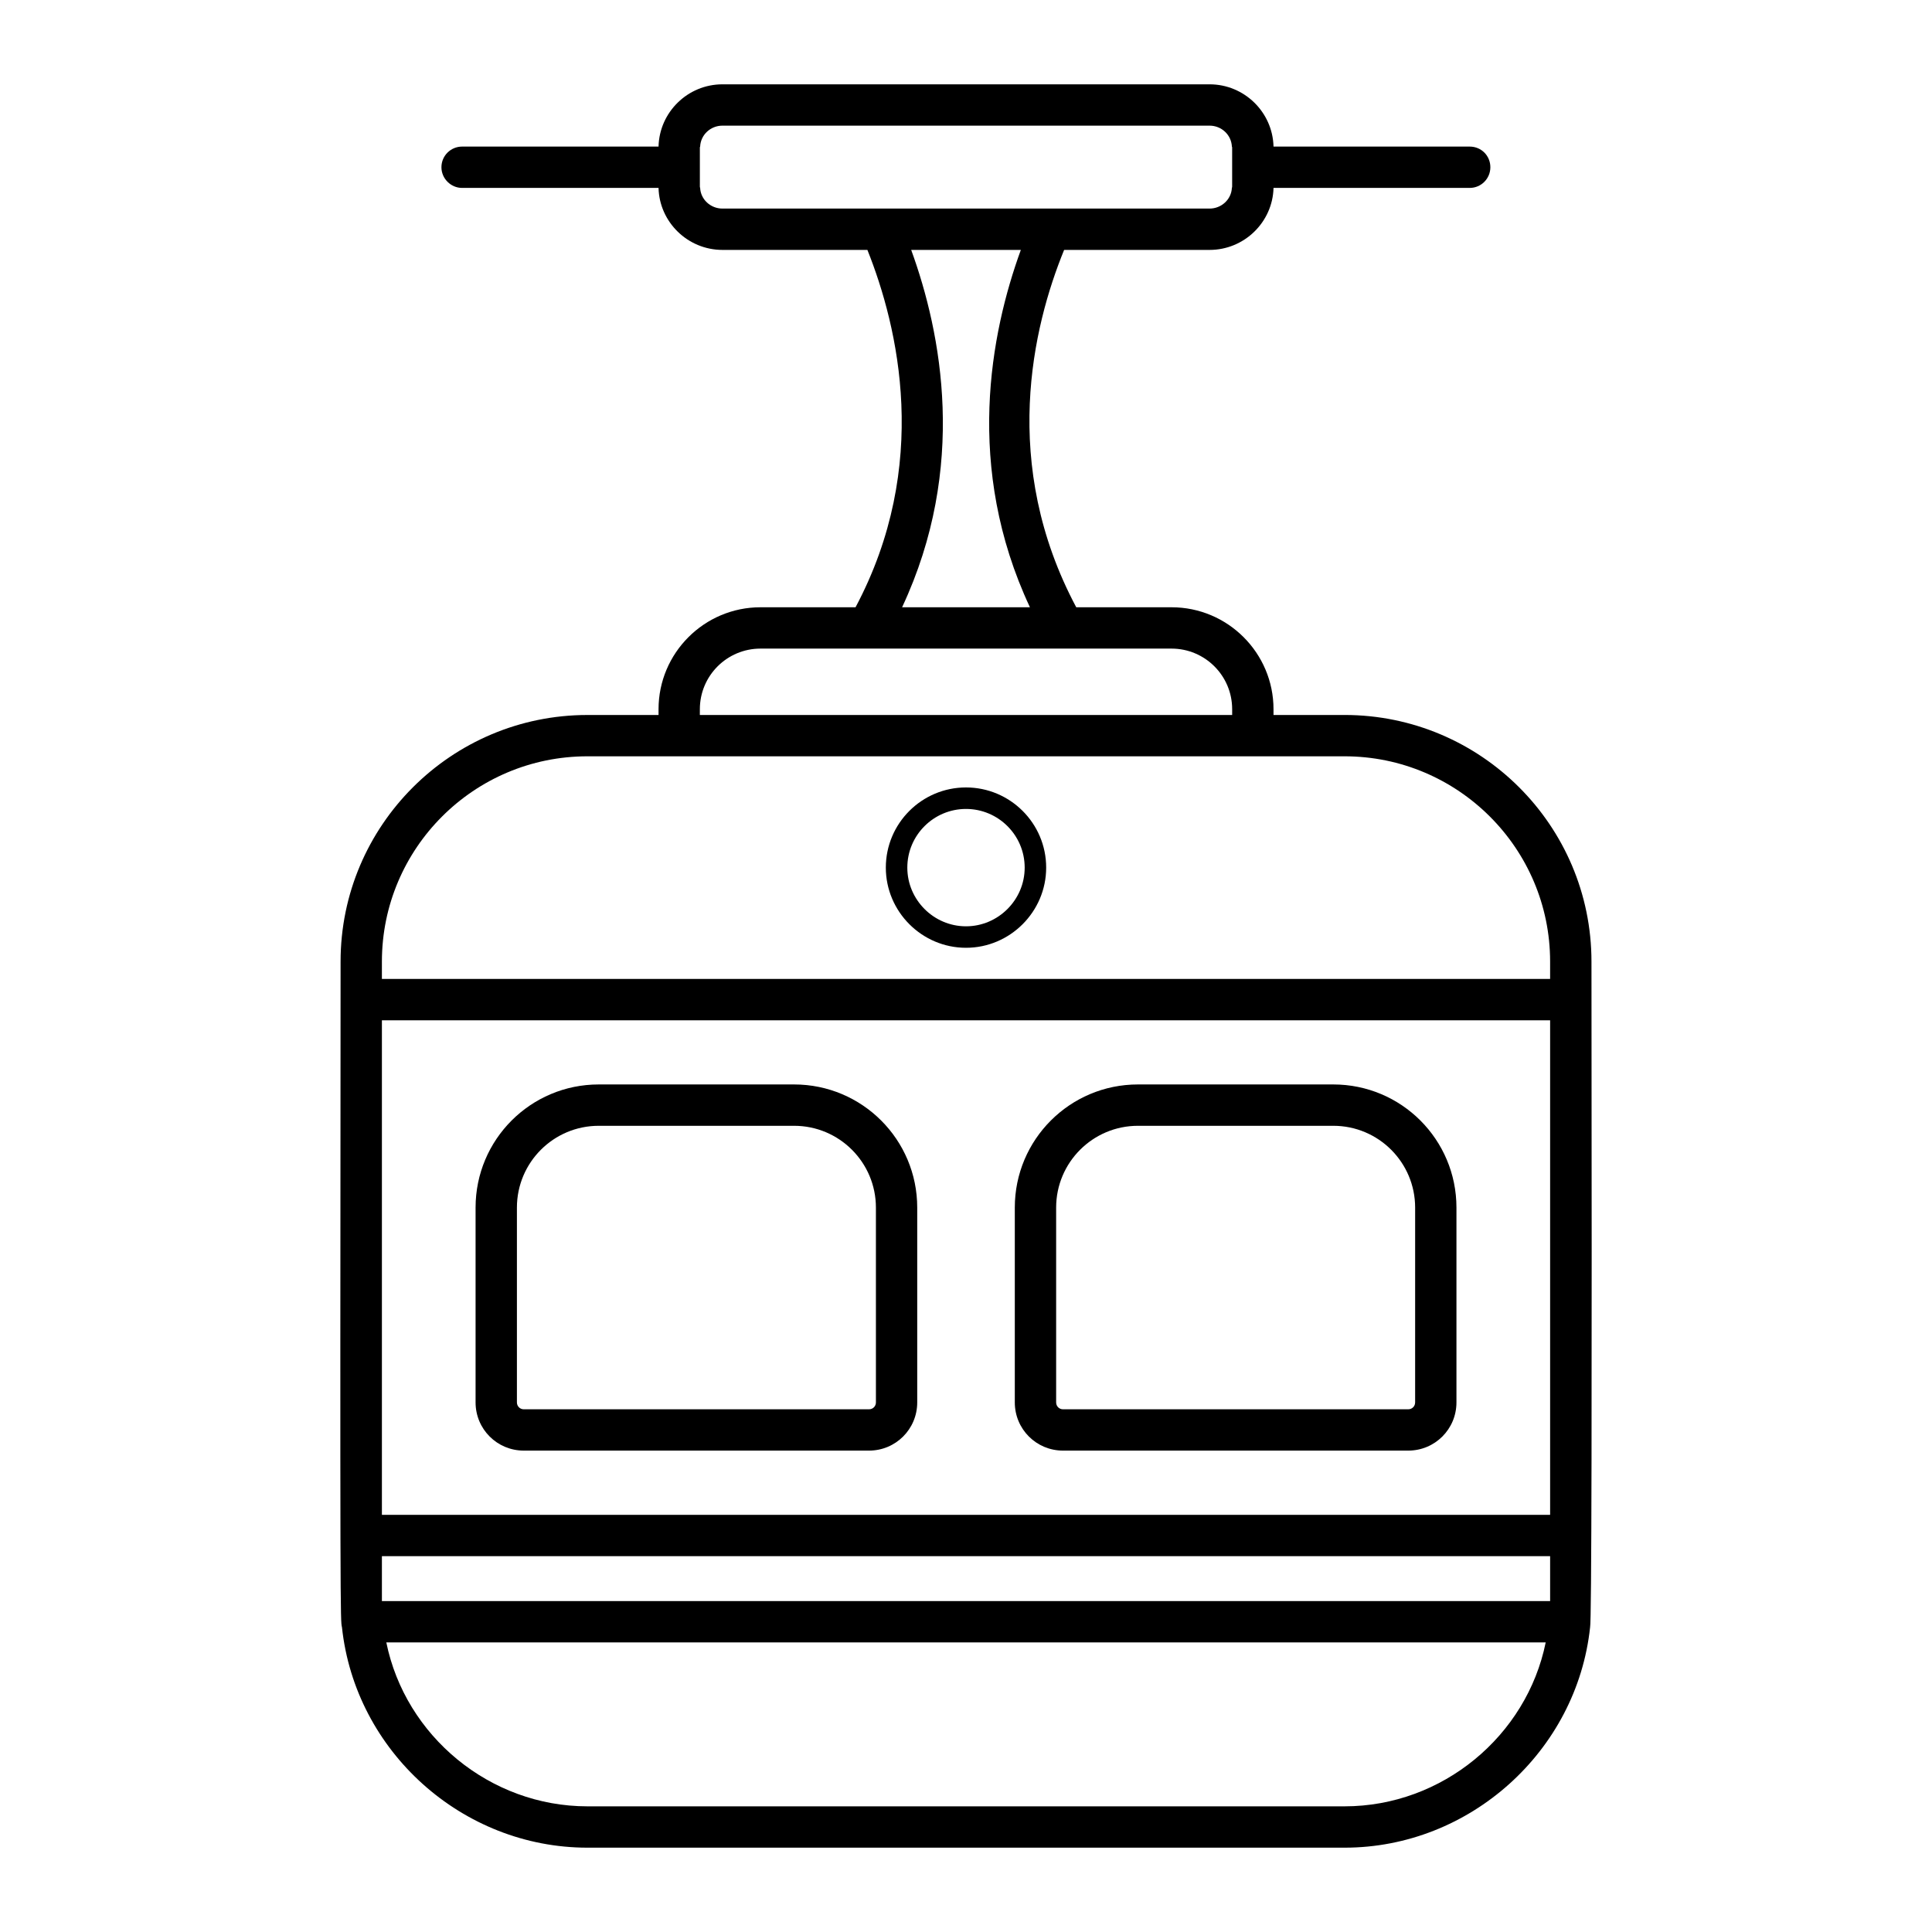
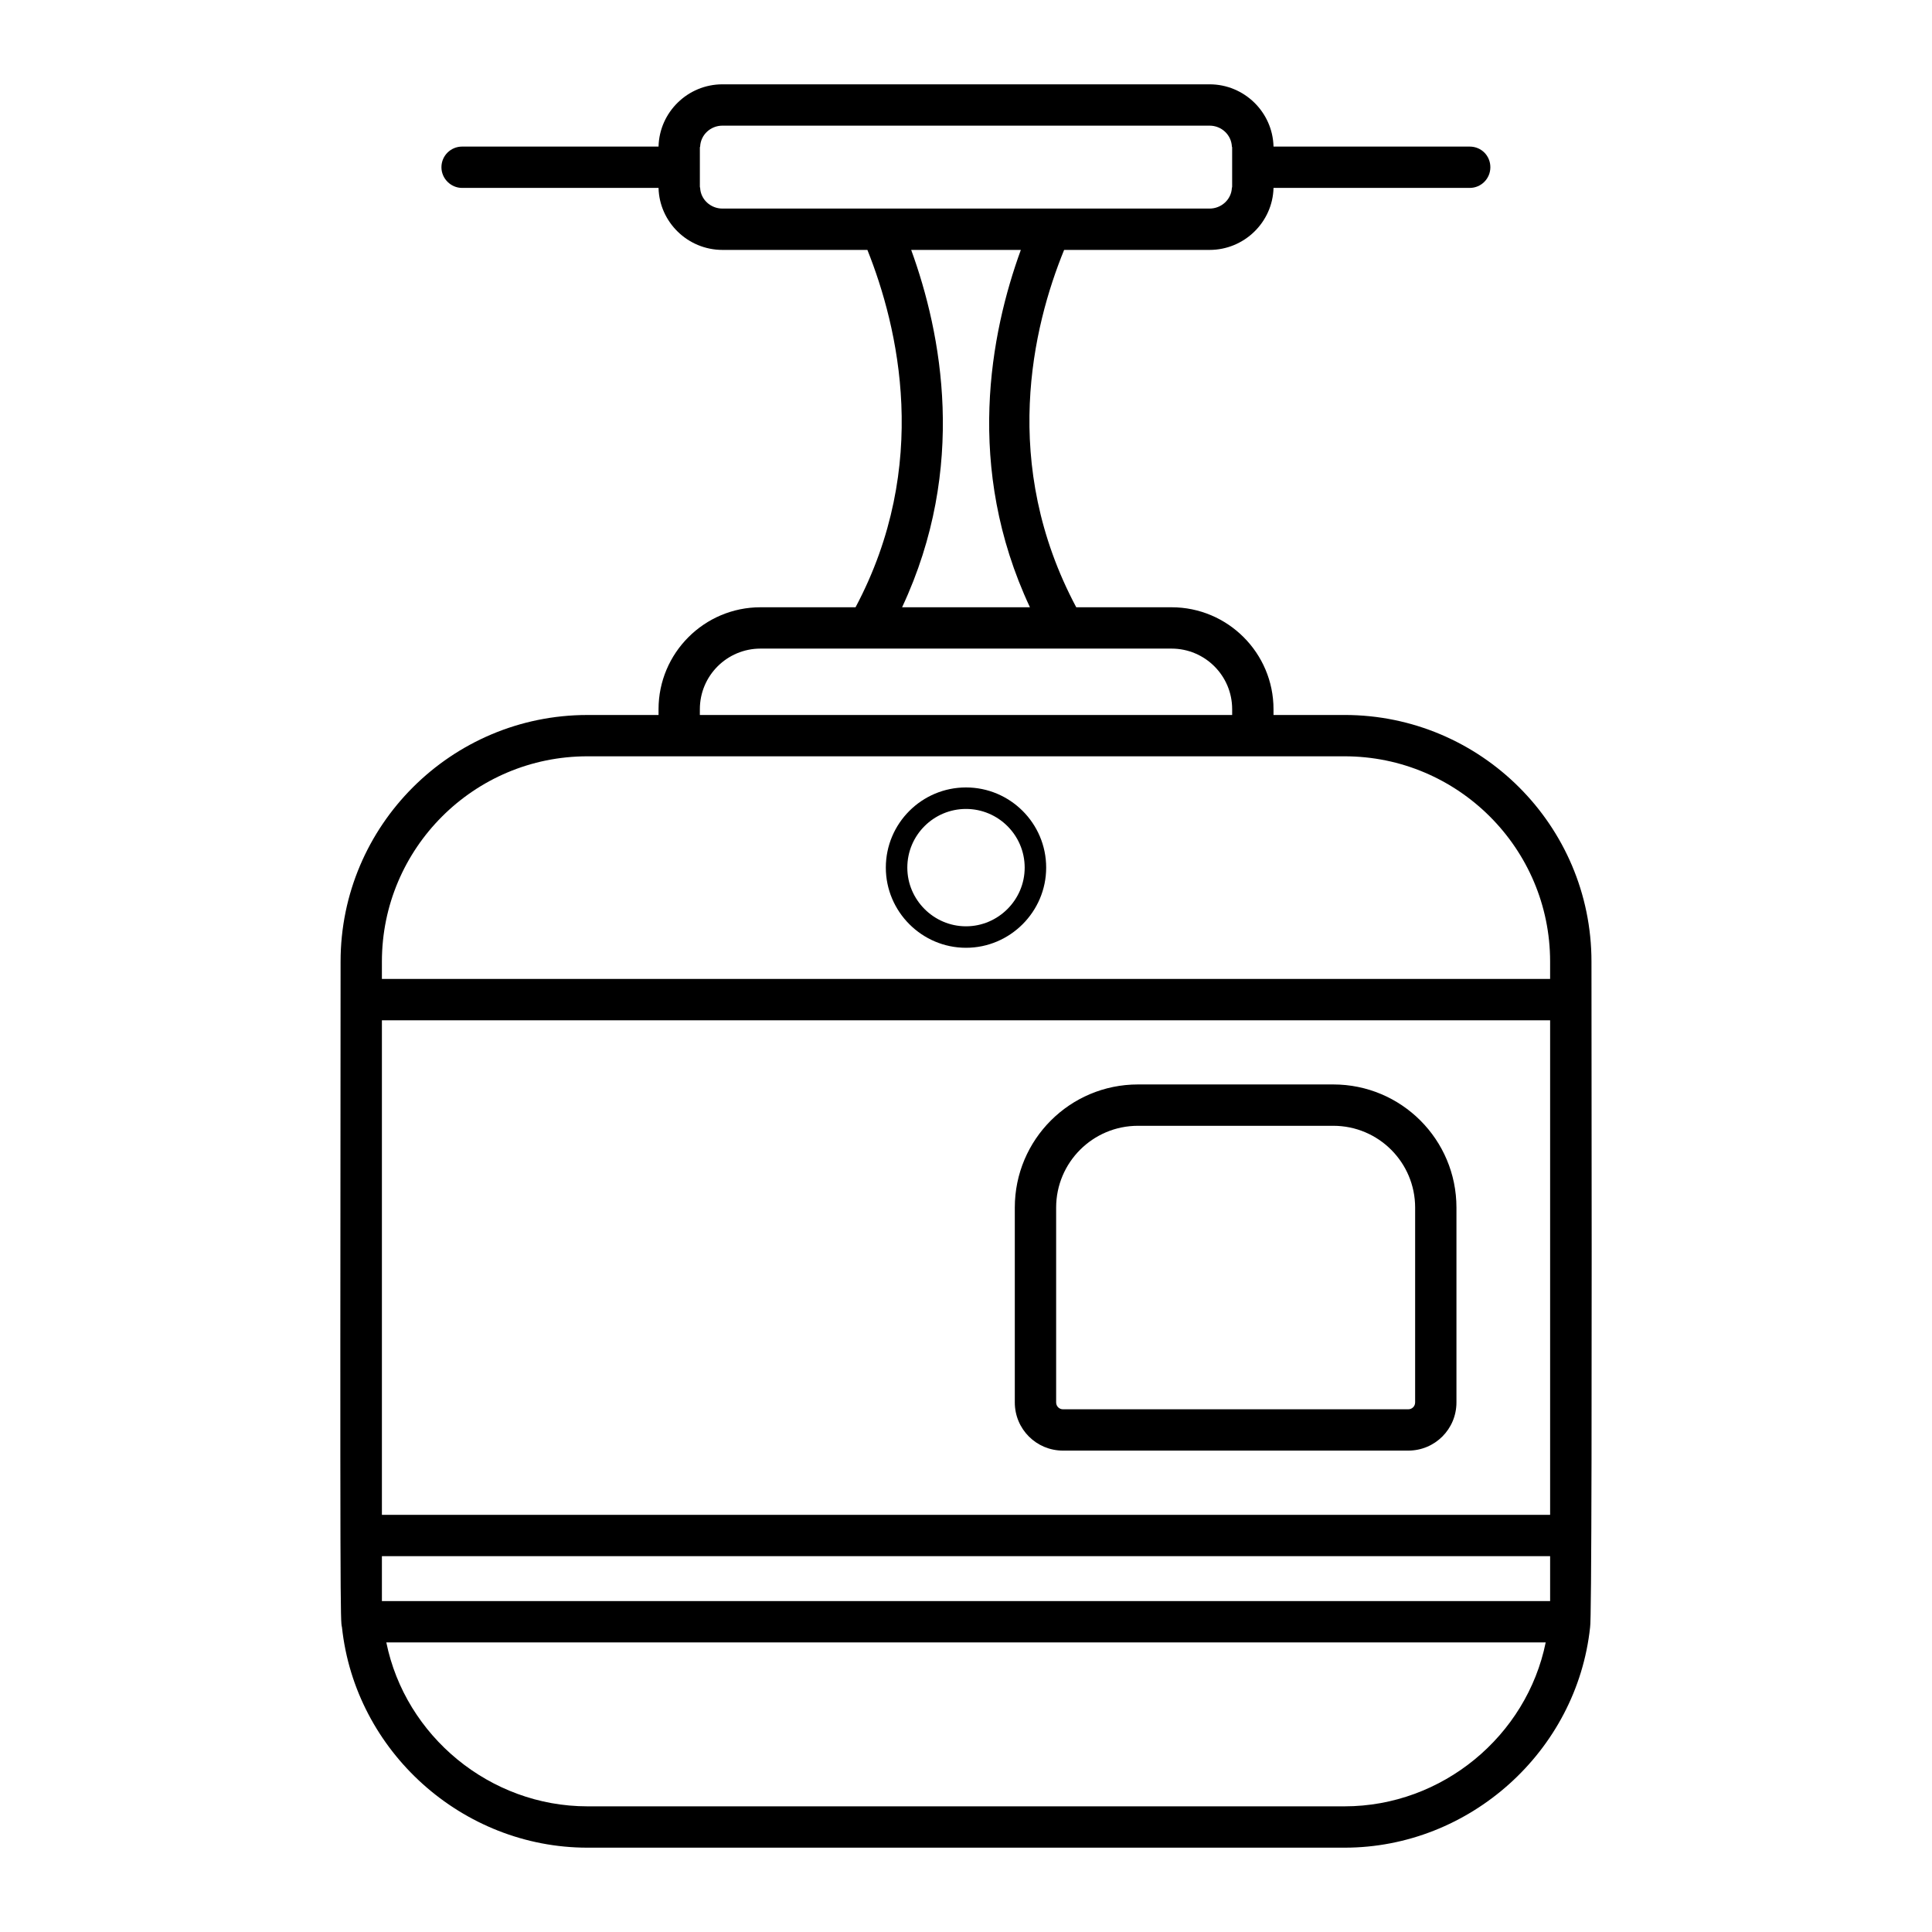
<svg xmlns="http://www.w3.org/2000/svg" fill="#000000" width="800px" height="800px" version="1.1" viewBox="144 144 512 512">
  <g>
    <path d="m500.33 333.48h-18.836v-1.531c0-14.895-12.121-27.016-27.016-27.016h-25.262c-20.227-37.969-11.535-74.332-3.211-94.703h38.551c9.199 0 16.719-7.375 16.941-16.43h51.988c3.066 0 5.477-2.481 5.477-5.477 0-3.066-2.41-5.477-5.477-5.477h-51.988c-0.223-9.125-7.746-16.5-16.945-16.5h-129.09c-9.199 0-16.723 7.375-16.941 16.5h-52.059c-2.992 0-5.477 2.41-5.477 5.477 0 2.992 2.481 5.477 5.477 5.477h52.059c0.219 9.055 7.738 16.43 16.941 16.43h38.406c8.18 20.445 16.867 57.098-3.141 94.703h-25.191c-14.895 0-27.016 12.121-27.016 27.016v1.531h-18.84c-36.07 0-65.422 29.281-65.422 65.348-0.148 174.42-0.059 174.7 0.367 176.41 3.504 32.855 31.836 58.414 65.059 58.414h200.65c33.148 0 61.551-25.555 65.059-58.414 0.391-1.559 0.5-59 0.363-176.41-0.004-36.07-29.355-65.352-65.426-65.352zm54.469 234.82h-309.59v-11.902h309.59zm-309.59-22.855v-131.06h309.59v131.06zm90.25-346.17c-3.141 0-5.769-2.41-5.914-5.477-0.074-0.145-0.074-0.293-0.074-0.438v-10.148c0-0.145 0-0.293 0.074-0.367 0.145-3.137 2.773-5.547 5.914-5.547h129.09c3.141 0 5.769 2.41 5.914 5.551 0.07 0.07 0.07 0.215 0.07 0.363v10.148c0 0.145 0 0.293-0.074 0.438-0.145 3.066-2.773 5.477-5.914 5.477h-129.09zm50.016 10.953h29.059c-8.031 22.051-14.969 57.609 2.41 94.703h-33.879c17.375-37.094 10.441-72.652 2.41-94.703zm-56.004 121.72c0-8.906 7.227-16.062 16.062-16.062h108.94c8.836 0 16.062 7.156 16.062 16.062v1.531h-141.07zm-84.262 66.879c0-30.008 24.387-54.398 54.469-54.398h200.65c30.012 0 54.469 24.387 54.469 54.398v4.602h-309.59zm255.12 223.87h-200.65c-25.848 0-48.262-18.621-53.301-43.445h307.25c-5.035 24.828-27.453 43.445-53.301 43.445z" />
    <path d="m400 352.68c-11.684 0-21.246 9.492-21.246 21.246 0 11.684 9.566 21.246 21.246 21.246 11.684 0 21.246-9.566 21.246-21.246 0.004-11.754-9.562-21.246-21.246-21.246zm0 36.801c-8.543 0-15.551-7.008-15.551-15.551 0-8.617 7.008-15.551 15.551-15.551 8.543 0 15.551 6.938 15.551 15.551 0.004 8.539-7.008 15.551-15.551 15.551z" />
-     <path d="m354.44 431.39h-51.77c-18.035 0-32.637 14.602-32.637 32.637v51.621c0 7.082 5.695 12.777 12.777 12.777h91.488c7.082 0 12.777-5.695 12.777-12.777v-51.621c0.004-18.031-14.602-32.637-32.637-32.637zm21.688 84.262c0 1.023-0.805 1.824-1.824 1.824h-91.492c-1.023 0-1.824-0.805-1.824-1.824v-51.621c0-11.973 9.711-21.684 21.684-21.684h51.77c11.977 0 21.684 9.711 21.684 21.684z" />
    <path d="m497.34 431.39h-51.77c-18.035 0-32.637 14.602-32.637 32.637v51.621c0 7.082 5.695 12.777 12.777 12.777h91.488c7.082 0 12.777-5.695 12.777-12.777v-51.621c0-18.031-14.602-32.637-32.637-32.637zm21.684 84.262c0 1.023-0.805 1.824-1.824 1.824h-91.488c-1.023 0-1.824-0.805-1.824-1.824v-51.621c0-11.973 9.711-21.684 21.684-21.684h51.77c11.977 0 21.684 9.711 21.684 21.684z" />
  </g>
</svg>